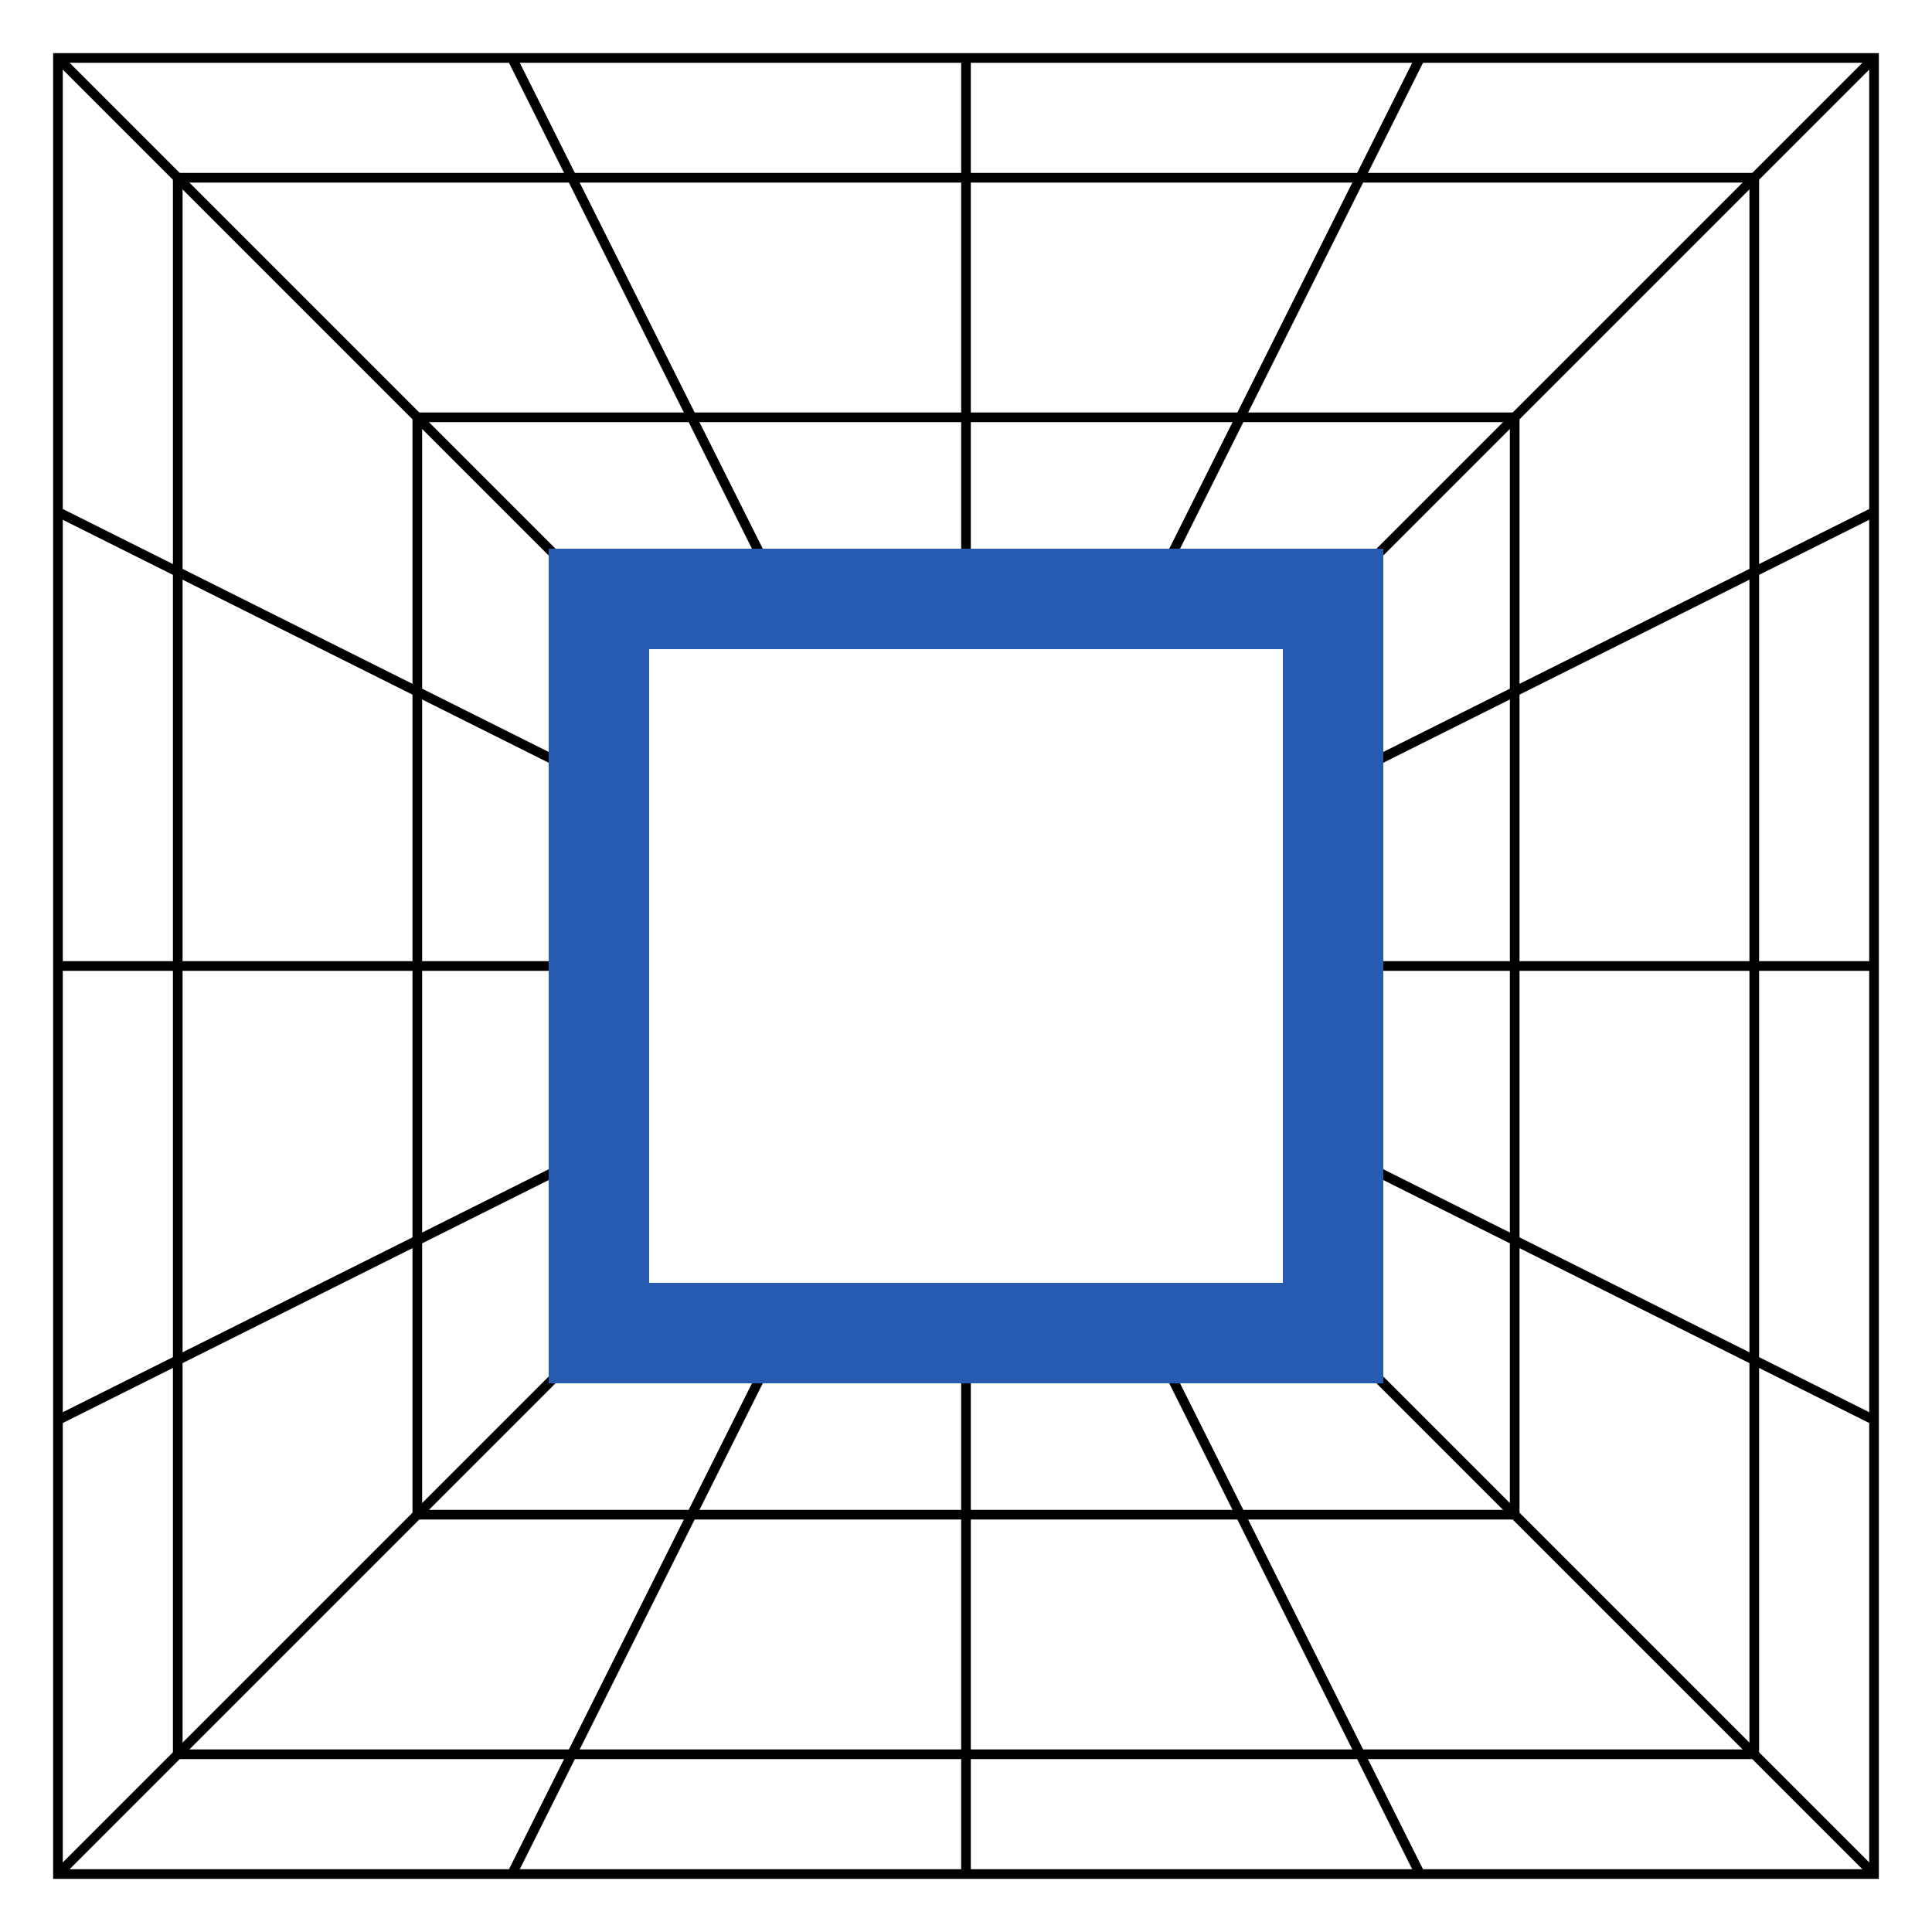
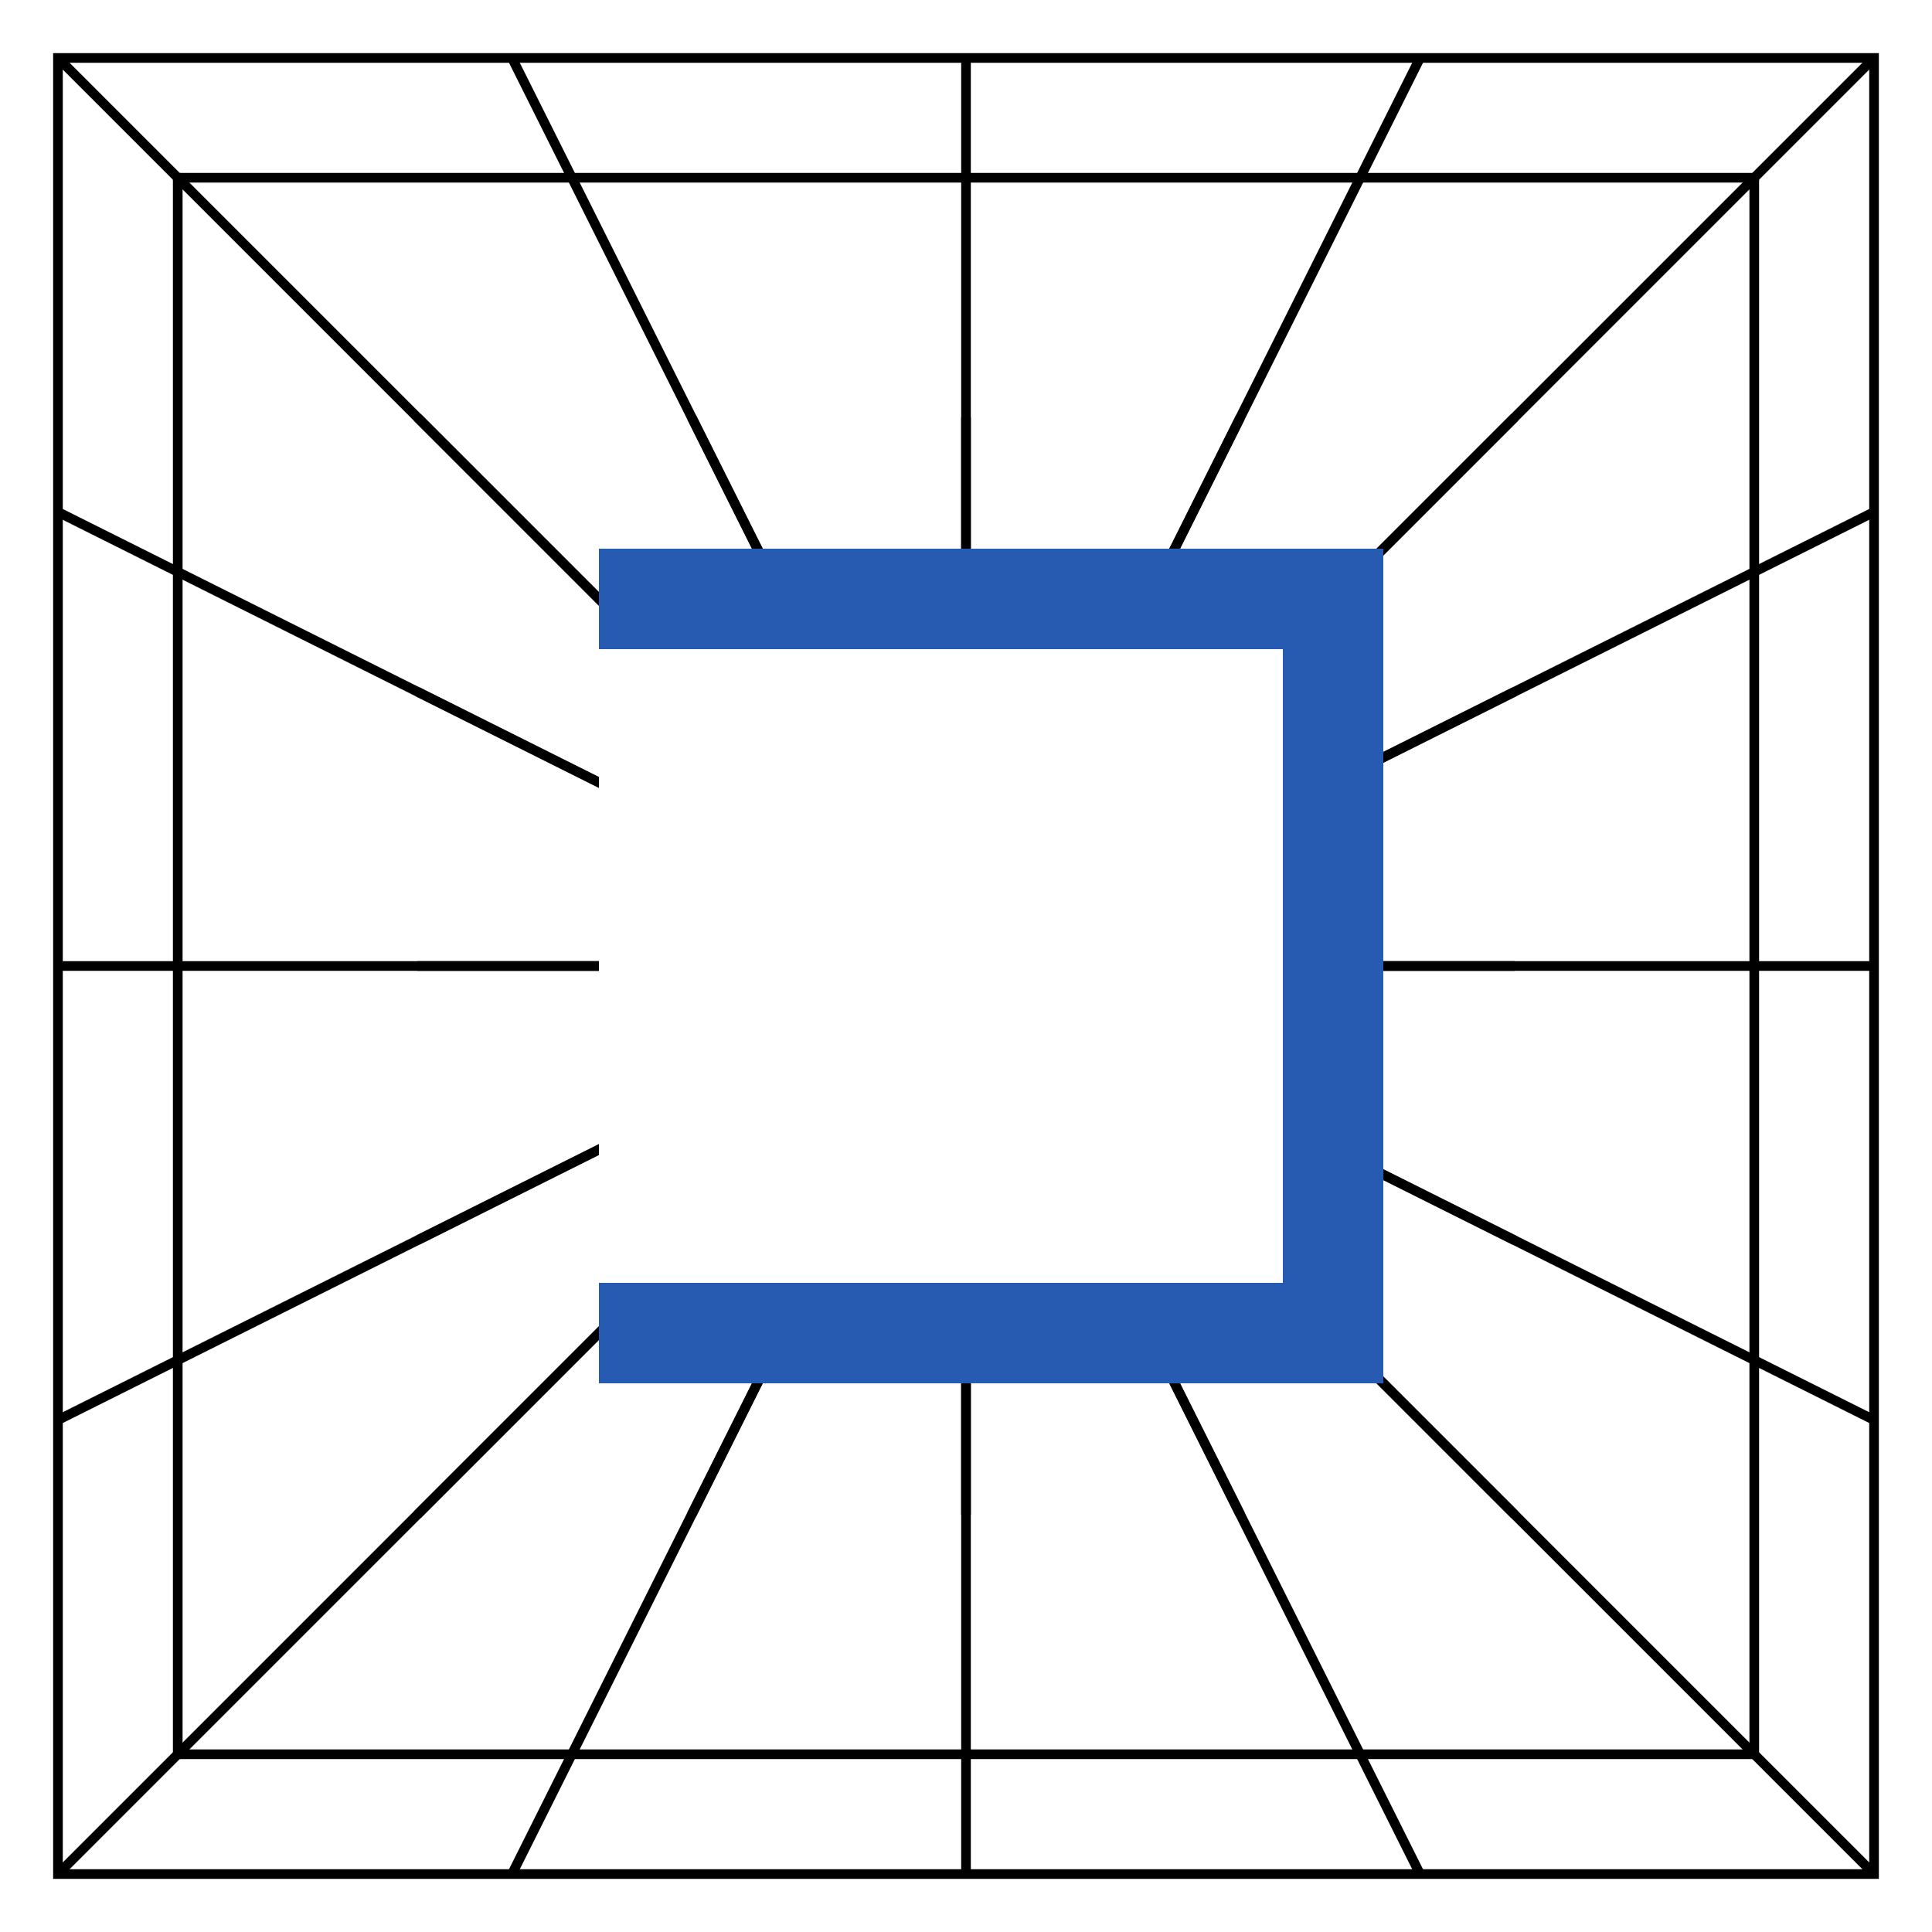
<svg xmlns="http://www.w3.org/2000/svg" viewBox="0 0 1000 1000 ">
  <filter id="deFOCUS1">
    <feTurbulence type="fractalNoise" baseFrequency=".049" numOctaves="2" />
    <feDisplacementMap in="SourceGraphic" scale="46" xChannelSelector="G" yChannelSelector="B">
      <animate attributeName="scale" values="46;50;46;" dur="12s" repeatCount="indefinite" />
    </feDisplacementMap>
    <feComposite operator="in" in2="finalMask" />
  </filter>
  <filter id="deFOCUS2" filterUnits="userSpaceOnUse">
    <feTurbulence type="fractalNoise" baseFrequency=".046" numOctaves="6" />
    <feDisplacementMap in="SourceGraphic" scale="43" xChannelSelector="G" yChannelSelector="B">
      <animate attributeName="scale" values="43;47;43;" dur="9s" repeatCount="indefinite" />
    </feDisplacementMap>
    <feComposite operator="in" in2="finalMask" />
  </filter>
  <g id="pattern" style="stroke: #000000; stroke-width: 5px; filter: url(#deFOCUS1); fill:#ffffff">
    <rect x="30" y="30" width="940" height="940" />
    <path d=" M30 30 L970 970 M30 30 L970 970 M265 30 L735 970 M30 265 L970 735 M500 30 L500 970 M30 500 L970 500 M735 30 L265 970 M30 735 L970 265 M970 30 L30 970 M30 970 L970 30" />
    <rect x="92" y="92" width="816" height="816" />
    <path d=" M92 92 L908 908 M92 92 L908 908 M296 92 L704 908 M92 296 L908 704 M500 92 L500 908 M92 500 L908 500 M704 92 L296 908 M92 704 L908 296 M908 92 L92 908 M92 908 L908 92" />
-     <rect x="216" y="216" width="568" height="568" />
    <path d=" M216 216 L784 784 M216 216 L784 784 M358 216 L642 784 M216 358 L784 642 M500 216 L500 784 M216 500 L784 500 M642 216 L358 784 M216 642 L784 358 M784 216 L216 784 M216 784 L784 216" />
-     <rect x="402" y="402" width="196" height="196" />
  </g>
  <g id="shape" style="stroke:#275bb2; stroke-width: 52px; filter: url(#deFOCUS2); fill:#ffffff" fill-opacity="1">
-     <path d="M310 310 L690 310 L690 690 L310 690 Z" />
+     <path d="M310 310 L690 310 L690 690 L310 690 " />
  </g>
  <desc>Metadata:{"name":"deFOCUSed #246","artist":"Matto","description":"The deFOCUSed algorithm produces tokens that correspond to FOCUS tokens. By using the same random hash as the FOCUS script as well as a new random hash that is generated when a deFOCUSed token is created, some traits match the corresponding FOCUS token, while others are specific to the moment a FOCUS owner deFOCUSes their FOCUS. The project is 100% on-chain, relying only on smart contracts to generate the token data, and the assets are rendered live in your browser into an animated SVG image.","royaltyInfo":{"artistAddress":"0x983f10b69c6c8d72539750786911359619df313d","royaltyFeeByID":7},"collection_name":"deFOCUSed","website":"https://matto.xyz/project/defocused/","external_url":"https://etherscan.io/address/0xfa042f7214e17d6104272a359fe231c2a155cd00#code","script_type":"Solidity","image_type":"Generative SVG","attributes":[{"trait_type":"Shape","value":"Square"},{"trait_type":"Shape Style","value":"Boss"},{"trait_type":"Pattern","value":"Lines To Recurrence"},{"trait_type":"Midpoints","value":"3"},{"trait_type":"Pattern Recursion","value":"4"},{"trait_type":"Background Color","value":"#ffffff"},{"trait_type":"Linework","value":"#000000"},{"trait_type":"Shape Stroke","value":"#275bb2"},{"trait_type":"Shape Fill","value":"#ffffff"},{"trait_type":"Pattern DeFOCUS","value":"Splotchy"},{"trait_type":"Pattern Variance","value":"Low"},{"trait_type":"Pattern Jitter","value":"Medium"},{"trait_type":"Pattern Cycle (seconds)","value":"12"},{"trait_type":"Shape DeFOCUS","value":"Splotchy"},{"trait_type":"Shape Variance","value":"High"},{"trait_type":"Shape Jitter","value":"Medium"},{"trait_type":"Shape Cycle (seconds)","value":"9"},{"trait_type":"License","value":"CC BY-NC 4.0"}]}</desc>
</svg>